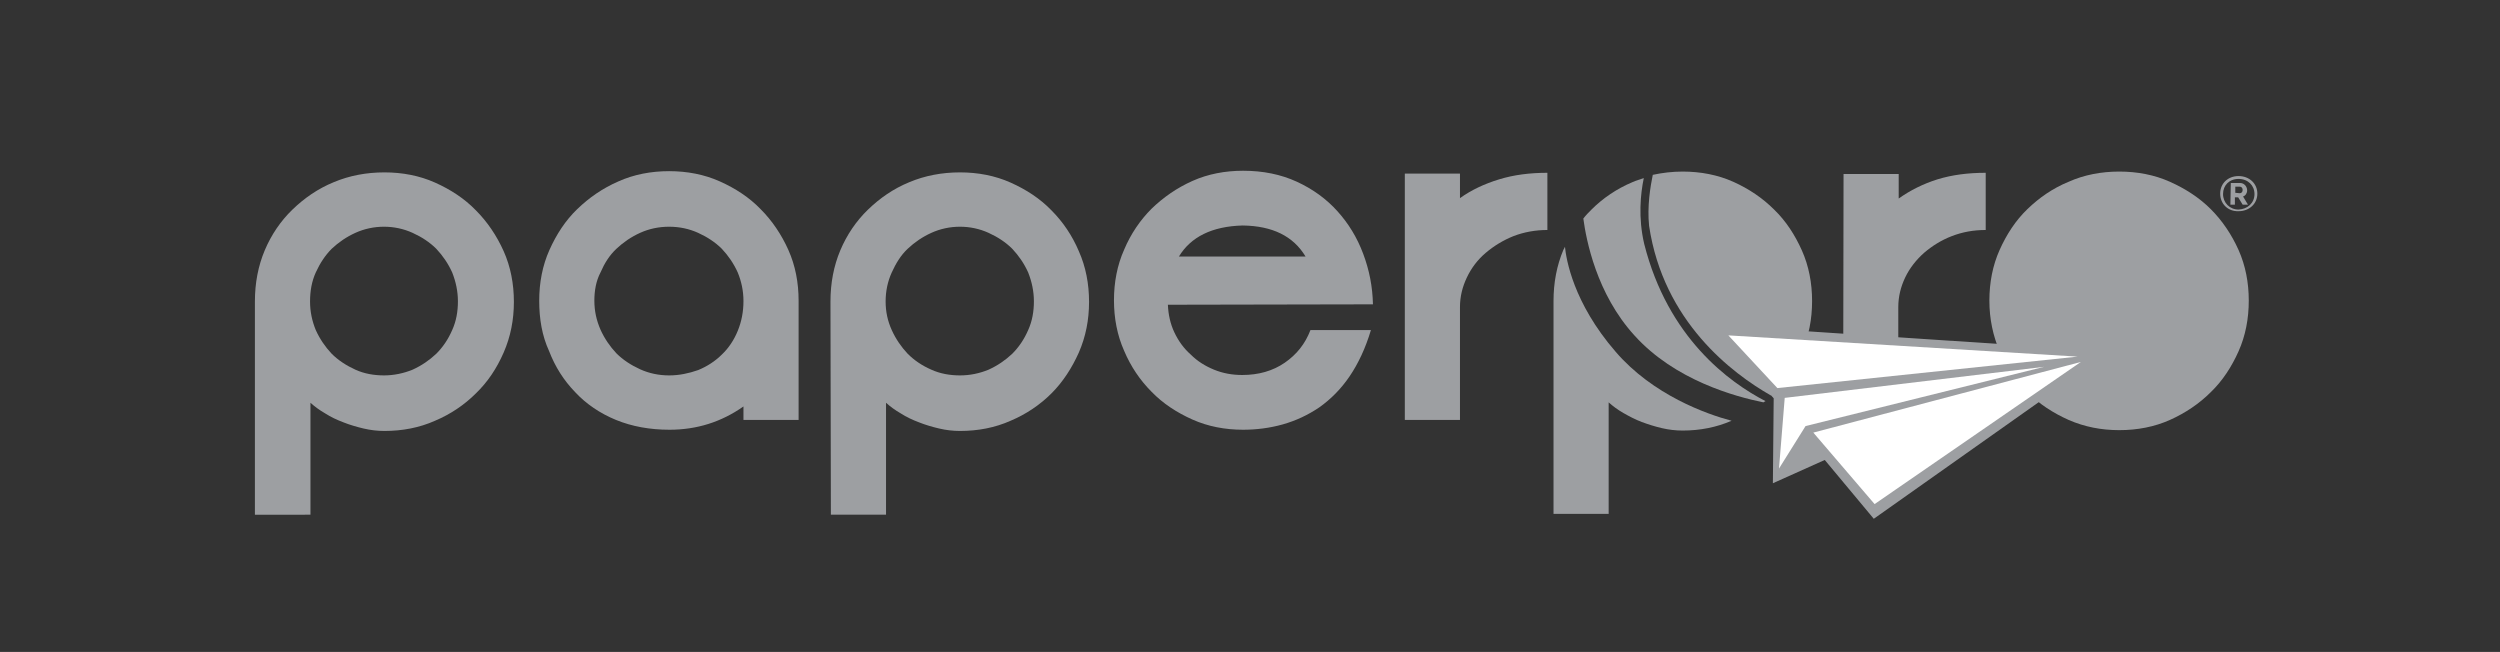
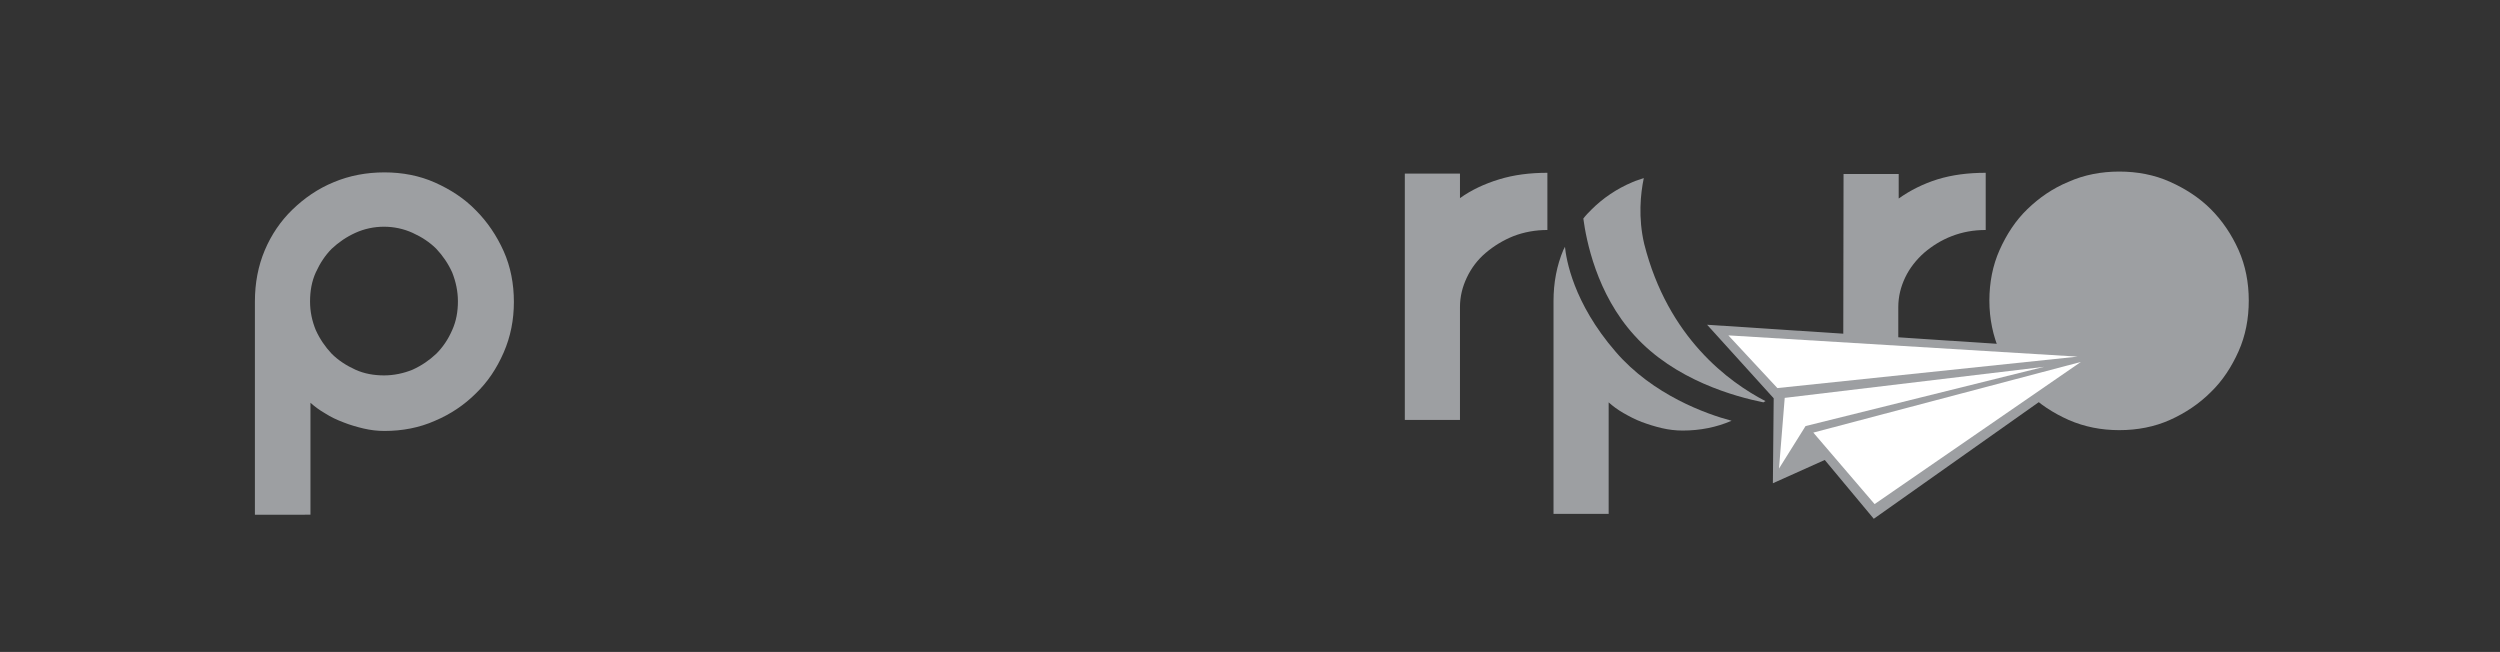
<svg xmlns="http://www.w3.org/2000/svg" version="1.1" id="Layer_1" x="0px" y="0px" viewBox="0 0 612 159.6" style="enable-background:new 0 0 612 159.6;" xml:space="preserve">
  <rect x="0" y="0" width="612" height="159.6" fill="#333333" stroke="none" />
  <style type="text/css">
	.st0{fill:#9D9FA2;}
	.st1{fill:none;}
	.st2{fill:#FFFFFF;}
</style>
  <g>
    <g>
      <path class="st0" d="M487,73.6c0-4.4,0.8-8.6,2.5-12.4c1.7-3.8,3.9-7.2,6.8-10c2.9-2.8,6.2-5.1,10.1-6.7c3.8-1.7,8-2.5,12.4-2.5    c4.4,0,8.6,0.8,12.4,2.5c3.8,1.7,7.2,3.9,10,6.7c2.8,2.8,5.1,6.2,6.8,10c1.7,3.8,2.5,8,2.5,12.4c0,4.4-0.8,8.6-2.5,12.4    c-1.7,3.8-3.9,7.2-6.8,10c-2.8,2.8-6.2,5.1-10,6.8c-3.8,1.7-8,2.5-12.4,2.5c-4.4,0-8.5-0.8-12.4-2.5c-3.8-1.7-7.2-3.9-10.1-6.8    c-2.9-2.8-5.1-6.2-6.8-10C487.9,82.2,487,78.1,487,73.6" />
      <path class="st0" d="M62.4,73.8c0-4.5,0.8-8.7,2.4-12.5c1.6-3.8,3.9-7.2,6.8-10c2.9-2.8,6.2-5.1,10.1-6.7c3.8-1.6,8-2.4,12.4-2.4    s8.6,0.8,12.4,2.5c3.8,1.7,7.2,3.9,10,6.8c2.8,2.8,5.1,6.2,6.8,10c1.7,3.8,2.5,8,2.5,12.4c0,4.4-0.8,8.5-2.5,12.4s-3.9,7.2-6.8,10    c-2.8,2.8-6.2,5.1-10,6.7c-3.8,1.7-8,2.5-12.4,2.5c-1.7,0-3.4-0.2-5.1-0.6c-1.7-0.4-3.4-0.9-4.9-1.5c-1.6-0.6-3.1-1.3-4.5-2.2    c-1.4-0.8-2.6-1.7-3.6-2.6v27.4H62.4L62.4,73.8L62.4,73.8z M75.9,73.8c0,2.5,0.5,4.8,1.4,7c1,2.2,2.3,4.1,3.9,5.8    c1.6,1.6,3.6,2.9,5.8,3.9c2.2,1,4.6,1.4,7,1.4s4.8-0.5,7-1.4c2.2-1,4.1-2.3,5.8-3.9c1.6-1.6,2.9-3.5,3.9-5.8c1-2.2,1.4-4.6,1.4-7    c0-2.5-0.5-4.8-1.4-7.1c-1-2.2-2.3-4.1-3.9-5.8c-1.6-1.6-3.6-2.9-5.8-3.9c-2.2-1-4.6-1.5-7-1.5s-4.8,0.5-7,1.5    c-2.2,1-4.1,2.3-5.8,3.9c-1.6,1.6-2.9,3.6-3.9,5.8C76.3,68.9,75.9,71.3,75.9,73.8" />
-       <path class="st0" d="M132,73.6c0-4.4,0.8-8.6,2.5-12.4c1.7-3.8,3.9-7.2,6.8-10c2.9-2.8,6.2-5.1,10.1-6.8c3.8-1.7,8-2.5,12.4-2.5    c4.4,0,8.6,0.8,12.4,2.5c3.8,1.7,7.2,3.9,10,6.8c2.8,2.8,5.1,6.2,6.8,10c1.7,3.8,2.5,8,2.5,12.4v29.2h-13.5v-3.3    c-5.4,3.8-11.4,5.7-18.1,5.7c-4.8,0-9.2-0.8-13.1-2.4c-3.9-1.6-7.3-3.9-10-6.8c-2.8-2.9-4.9-6.2-6.4-10.1    C132.7,82.2,132,78.1,132,73.6 M145.5,73.6c0,2.5,0.5,4.8,1.5,7.1c1,2.2,2.3,4.1,3.9,5.8c1.6,1.6,3.6,2.9,5.8,3.9    c2.2,1,4.6,1.5,7.1,1.5c2.5,0,4.8-0.5,7.1-1.3c2.2-0.9,4.2-2.2,5.8-3.8c1.7-1.6,3-3.6,3.9-5.8c0.9-2.2,1.4-4.6,1.4-7.3    c0-2.5-0.5-4.8-1.4-7c-1-2.2-2.3-4.1-3.9-5.8c-1.6-1.6-3.6-2.9-5.8-3.9c-2.2-1-4.6-1.5-7.1-1.5c-2.5,0-4.9,0.5-7.1,1.5    c-2.2,1-4.1,2.3-5.8,3.9s-2.9,3.5-3.9,5.8C145.9,68.8,145.5,71.2,145.5,73.6" />
-       <path class="st0" d="M203.3,73.8c0-4.5,0.8-8.7,2.4-12.5c1.6-3.8,3.9-7.2,6.8-10c2.9-2.8,6.2-5.1,10.1-6.7c3.8-1.6,8-2.4,12.4-2.4    c4.4,0,8.6,0.8,12.4,2.5c3.8,1.7,7.2,3.9,10,6.8c2.8,2.8,5.1,6.2,6.7,10c1.7,3.8,2.5,8,2.5,12.4c0,4.4-0.8,8.5-2.5,12.4    c-1.7,3.8-3.9,7.2-6.7,10c-2.8,2.8-6.2,5.1-10,6.7c-3.8,1.7-8,2.5-12.4,2.5c-1.7,0-3.4-0.2-5.1-0.6c-1.7-0.4-3.4-0.9-4.9-1.5    c-1.6-0.6-3.1-1.3-4.5-2.2c-1.4-0.8-2.6-1.7-3.6-2.6v27.4h-13.5L203.3,73.8L203.3,73.8z M216.8,73.8c0,2.5,0.5,4.8,1.5,7    c1,2.2,2.3,4.1,3.9,5.8c1.6,1.6,3.5,2.9,5.8,3.9c2.2,1,4.6,1.4,7,1.4c2.5,0,4.8-0.5,7-1.4c2.2-1,4.1-2.3,5.8-3.9    c1.6-1.6,2.9-3.5,3.9-5.8c1-2.2,1.4-4.6,1.4-7c0-2.5-0.5-4.8-1.4-7.1c-1-2.2-2.3-4.1-3.9-5.8c-1.6-1.6-3.6-2.9-5.8-3.9    c-2.2-1-4.6-1.5-7-1.5s-4.8,0.5-7,1.5c-2.2,1-4.1,2.3-5.8,3.9s-2.9,3.6-3.9,5.8C217.3,68.9,216.8,71.3,216.8,73.8" />
-       <path class="st0" d="M285.9,74.6c0.1,2.4,0.6,4.7,1.6,6.8c1,2.1,2.3,3.9,4,5.4c1.6,1.6,3.5,2.8,5.7,3.7s4.5,1.3,6.9,1.3    c4,0,7.5-1,10.4-3c2.9-2,5-4.6,6.3-8h14.8c-1.3,4.4-3.1,8.2-5.2,11.3s-4.6,5.6-7.4,7.6c-2.8,1.9-5.8,3.3-9,4.2    c-3.2,0.9-6.5,1.3-9.7,1.3c-4.4,0-8.6-0.8-12.4-2.5c-3.8-1.7-7.2-3.9-10-6.8c-2.8-2.8-5.1-6.2-6.7-10c-1.7-3.8-2.5-8-2.5-12.4    c0-4.4,0.8-8.6,2.5-12.4c1.6-3.8,3.9-7.2,6.7-10c2.9-2.8,6.2-5.1,10-6.8c3.8-1.7,8-2.5,12.4-2.5c4.9,0,9.3,0.9,13.2,2.7    c3.9,1.8,7.2,4.2,9.9,7.2s4.8,6.4,6.3,10.4s2.3,8,2.4,12.4L285.9,74.6L285.9,74.6z M319.6,62.8c-3-5-8.1-7.5-15.4-7.6    c-7.5,0.2-12.7,2.8-15.6,7.6H319.6z" />
      <path class="st0" d="M343.9,42.5h13.5v6c2.8-2,6-3.5,9.6-4.6c3.6-1.1,7.5-1.6,11.8-1.6v14c-2.9,0-5.7,0.5-8.3,1.5    c-2.5,1-4.8,2.4-6.8,4.1c-2,1.7-3.5,3.7-4.6,6c-1.1,2.3-1.7,4.7-1.7,7.3v27.6h-13.5V42.5z" />
      <path class="st0" d="M451.3,42.6h13.5v6c2.8-2,6-3.6,9.5-4.7c3.6-1.1,7.5-1.6,11.8-1.6v14c-3,0-5.7,0.5-8.3,1.5    c-2.6,1-4.8,2.4-6.8,4.1c-1.9,1.7-3.5,3.7-4.6,6c-1.1,2.3-1.7,4.7-1.7,7.3v27.6h-13.5L451.3,42.6L451.3,42.6z" />
      <g>
        <path class="st1" d="M433.5,98.8c-0.4-0.2-0.9-0.4-1.4-0.7c-0.1,0.1-0.3,0.2-0.5,0.3C432.4,98.6,433,98.8,433.5,98.8z" />
        <g>
-           <path class="st0" d="M441.1,86.1c1.7-3.8,2.5-8,2.5-12.4c0-4.4-0.8-8.6-2.5-12.4c-1.7-3.8-3.9-7.2-6.8-10      c-2.8-2.8-6.2-5.1-10-6.8c-3.8-1.7-8-2.5-12.4-2.5c-2.5,0-5,0.3-7.3,0.8c-0.6,2.9-1.4,7.8-0.9,12.5      c3.5,23.4,20.3,36.1,29.8,41.5c0.3-0.2,0.5-0.5,0.8-0.7C437.2,93.3,439.4,90,441.1,86.1z" />
          <path class="st0" d="M395.5,86.1c-10.4-12-12.1-22.7-12.4-25.7c-0.1,0.2-0.2,0.5-0.4,0.8c-1.6,3.8-2.4,8-2.4,12.5v52.1h13.5      V98.5c1,0.9,2.2,1.8,3.6,2.6c1.4,0.8,2.9,1.6,4.5,2.2c1.6,0.6,3.2,1.1,4.9,1.5c1.7,0.4,3.4,0.6,5.1,0.6c4.3,0,8.3-0.8,12-2.4      C417.8,101.4,404.6,96.7,395.5,86.1z" />
          <path class="st0" d="M431.7,98.5c0.1-0.1,0.3-0.2,0.5-0.3c-8.9-4.6-23.9-15.5-29.7-38.5c-1.5-6.4-0.9-12.3-0.1-16.1      c-0.9,0.3-1.9,0.6-2.8,1c-3.8,1.6-7.2,3.9-10,6.7c-0.7,0.7-1.4,1.4-2,2.2c0.7,5.2,3.2,18.4,12.5,28.6      C410,93.1,424.8,97.1,431.7,98.5z" />
        </g>
      </g>
      <g>
        <g>
          <polygon class="st0" points="434,118.3 434.2,97.5 417.9,79.5 516.7,86 458.7,127 446.7,112.6     " />
          <polygon class="st2" points="435.5,114.7 436.9,97.4 500.4,89.8 442,104.3     " />
          <polygon class="st2" points="423.1,82.1 435.1,95 508.6,87.3     " />
          <polygon class="st2" points="509.4,88.6 443.9,105.9 458.9,123.4     " />
        </g>
      </g>
    </g>
    <g>
-       <path class="st0" d="M543.5,47.4c0-2.5,1.9-4.3,4.5-4.3c2.6,0,4.6,1.8,4.6,4.3c0,2.5-2,4.3-4.6,4.3    C545.4,51.8,543.5,49.9,543.5,47.4z M551.9,47.5c0-2.1-1.6-3.7-3.9-3.7s-3.8,1.6-3.8,3.7c0,2.1,1.6,3.8,3.8,3.8    C550.2,51.2,551.9,49.7,551.9,47.5z M546.1,44.8h2.3c1,0,1.7,0.9,1.7,1.8c0,0.7-0.4,1.3-1,1.5l1.2,2h-1.3l-1.1-1.8h-0.8v1.8h-1.1    L546.1,44.8L546.1,44.8z M548.3,47.3c0.4,0,0.7-0.3,0.7-0.8c0-0.5-0.3-0.8-0.7-0.8h-1.1v1.5L548.3,47.3L548.3,47.3z" />
-     </g>
+       </g>
  </g>
</svg>